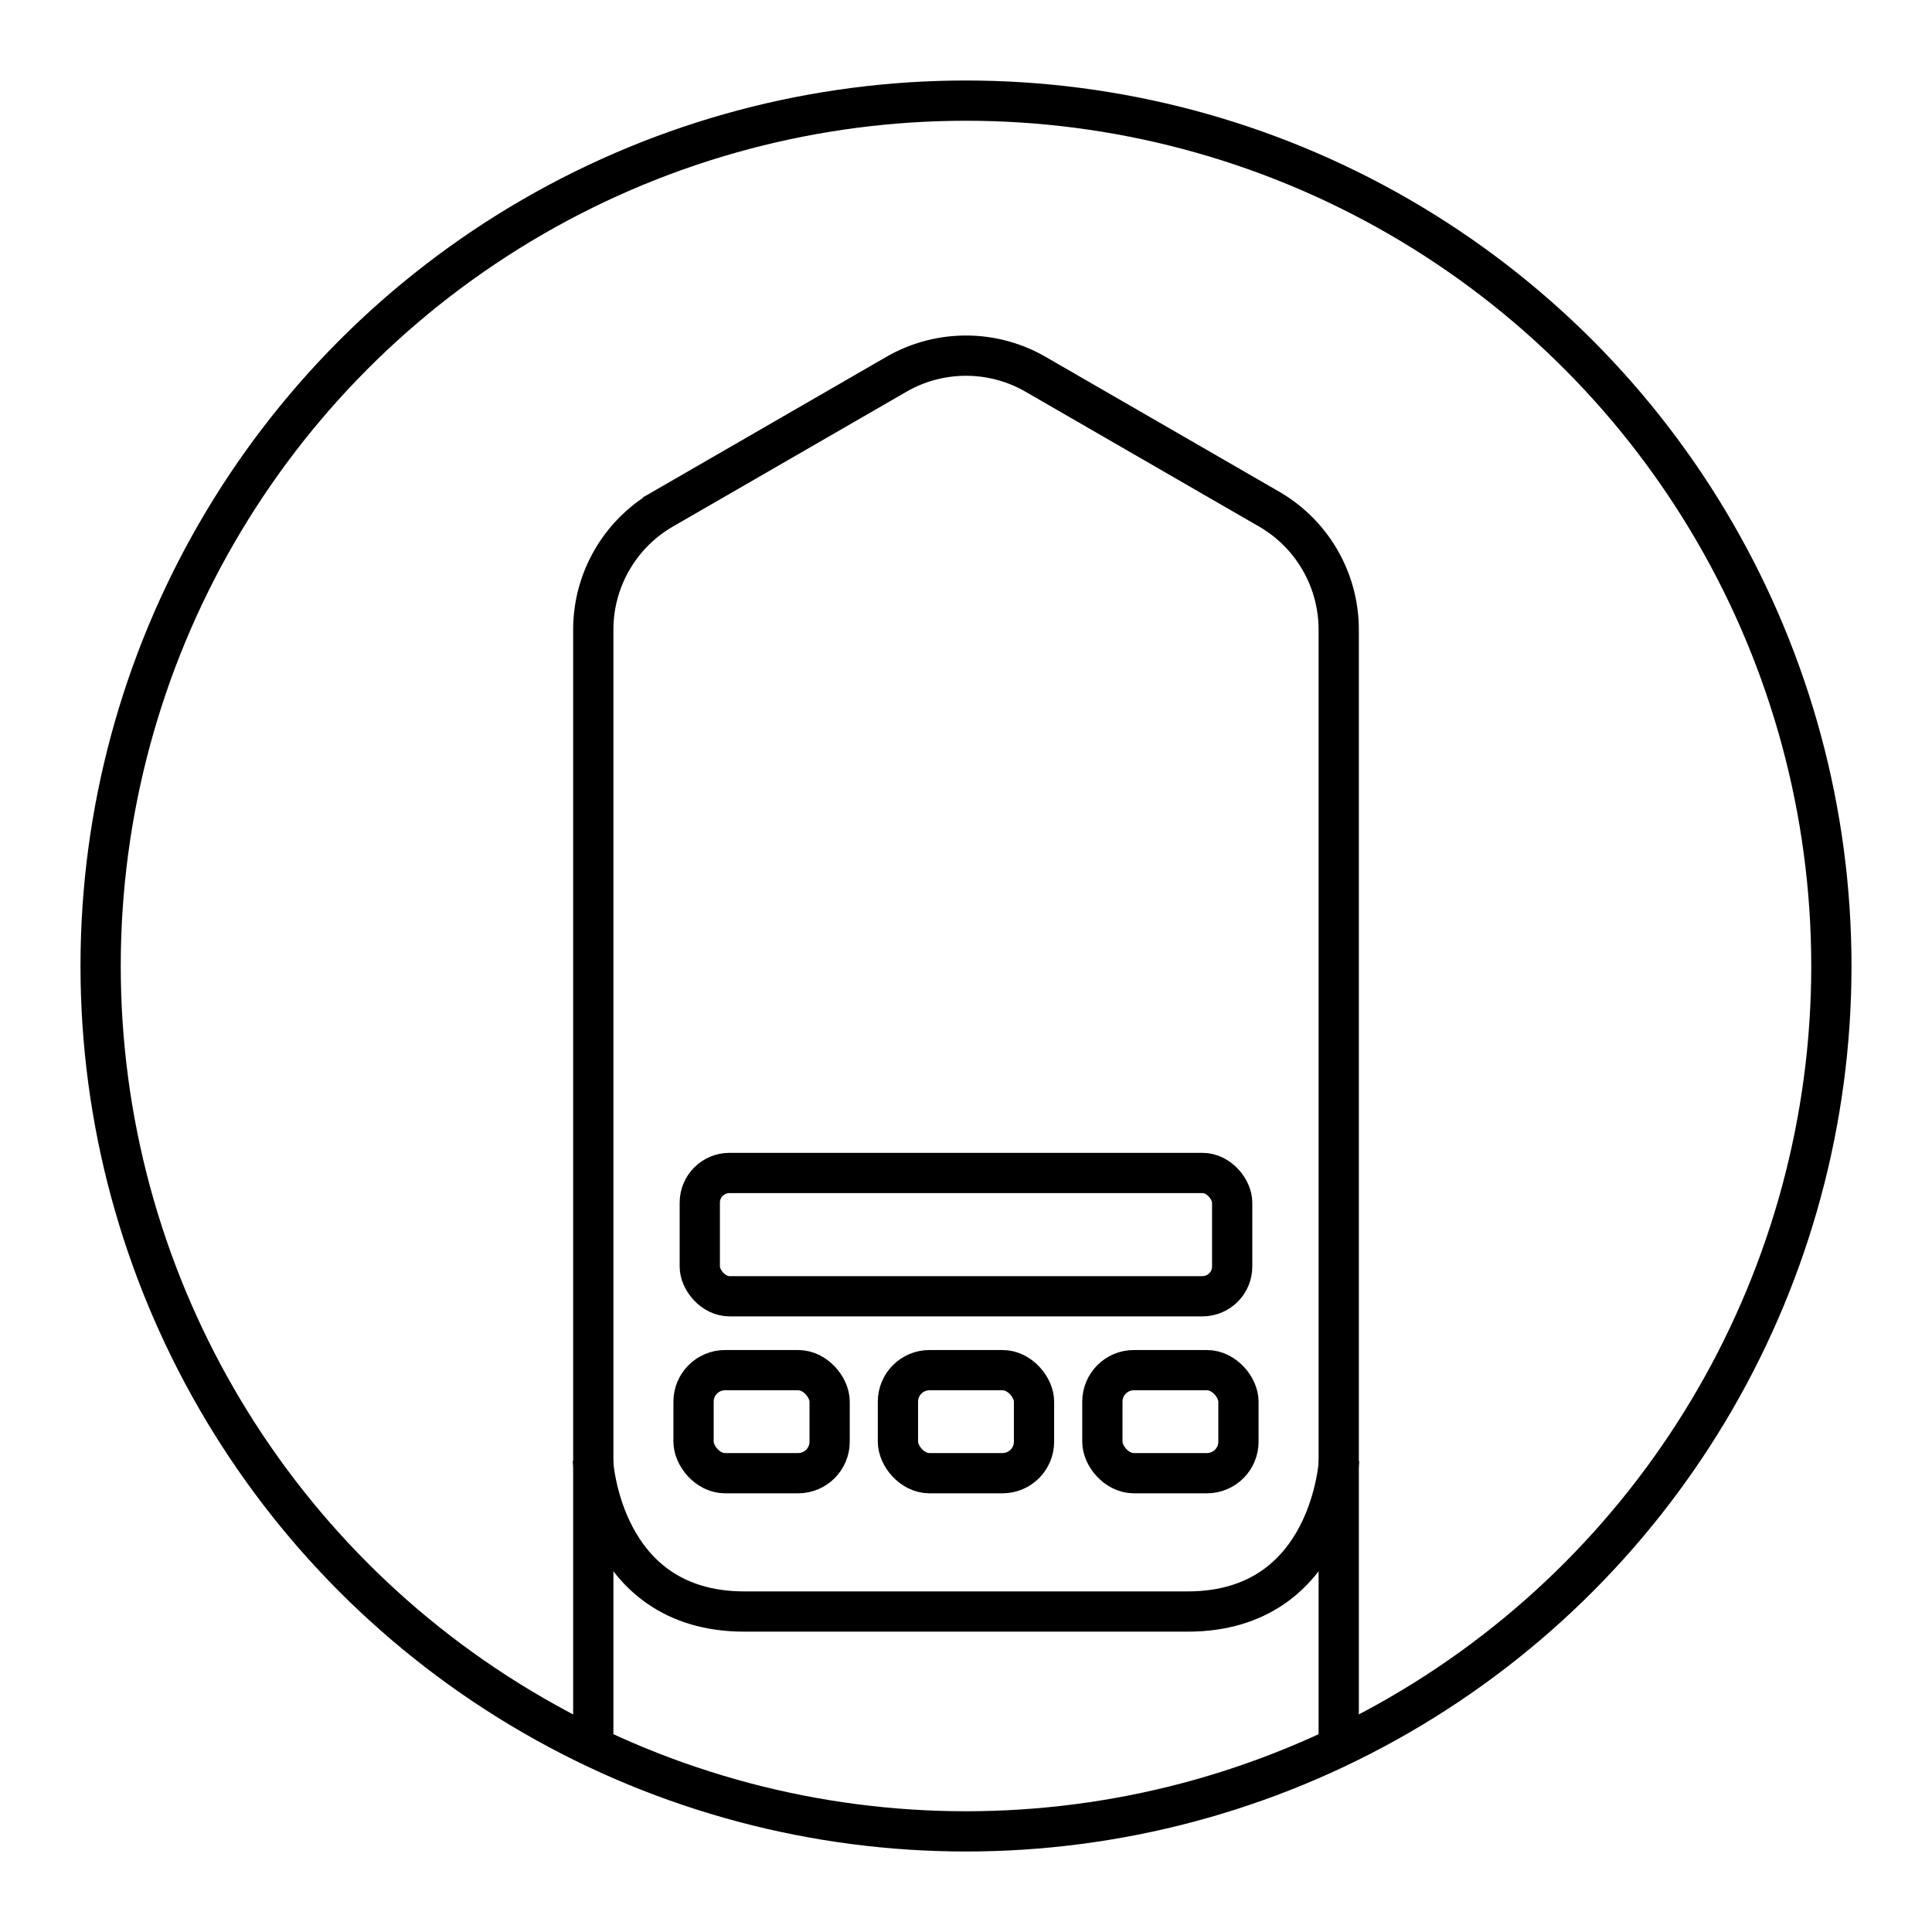
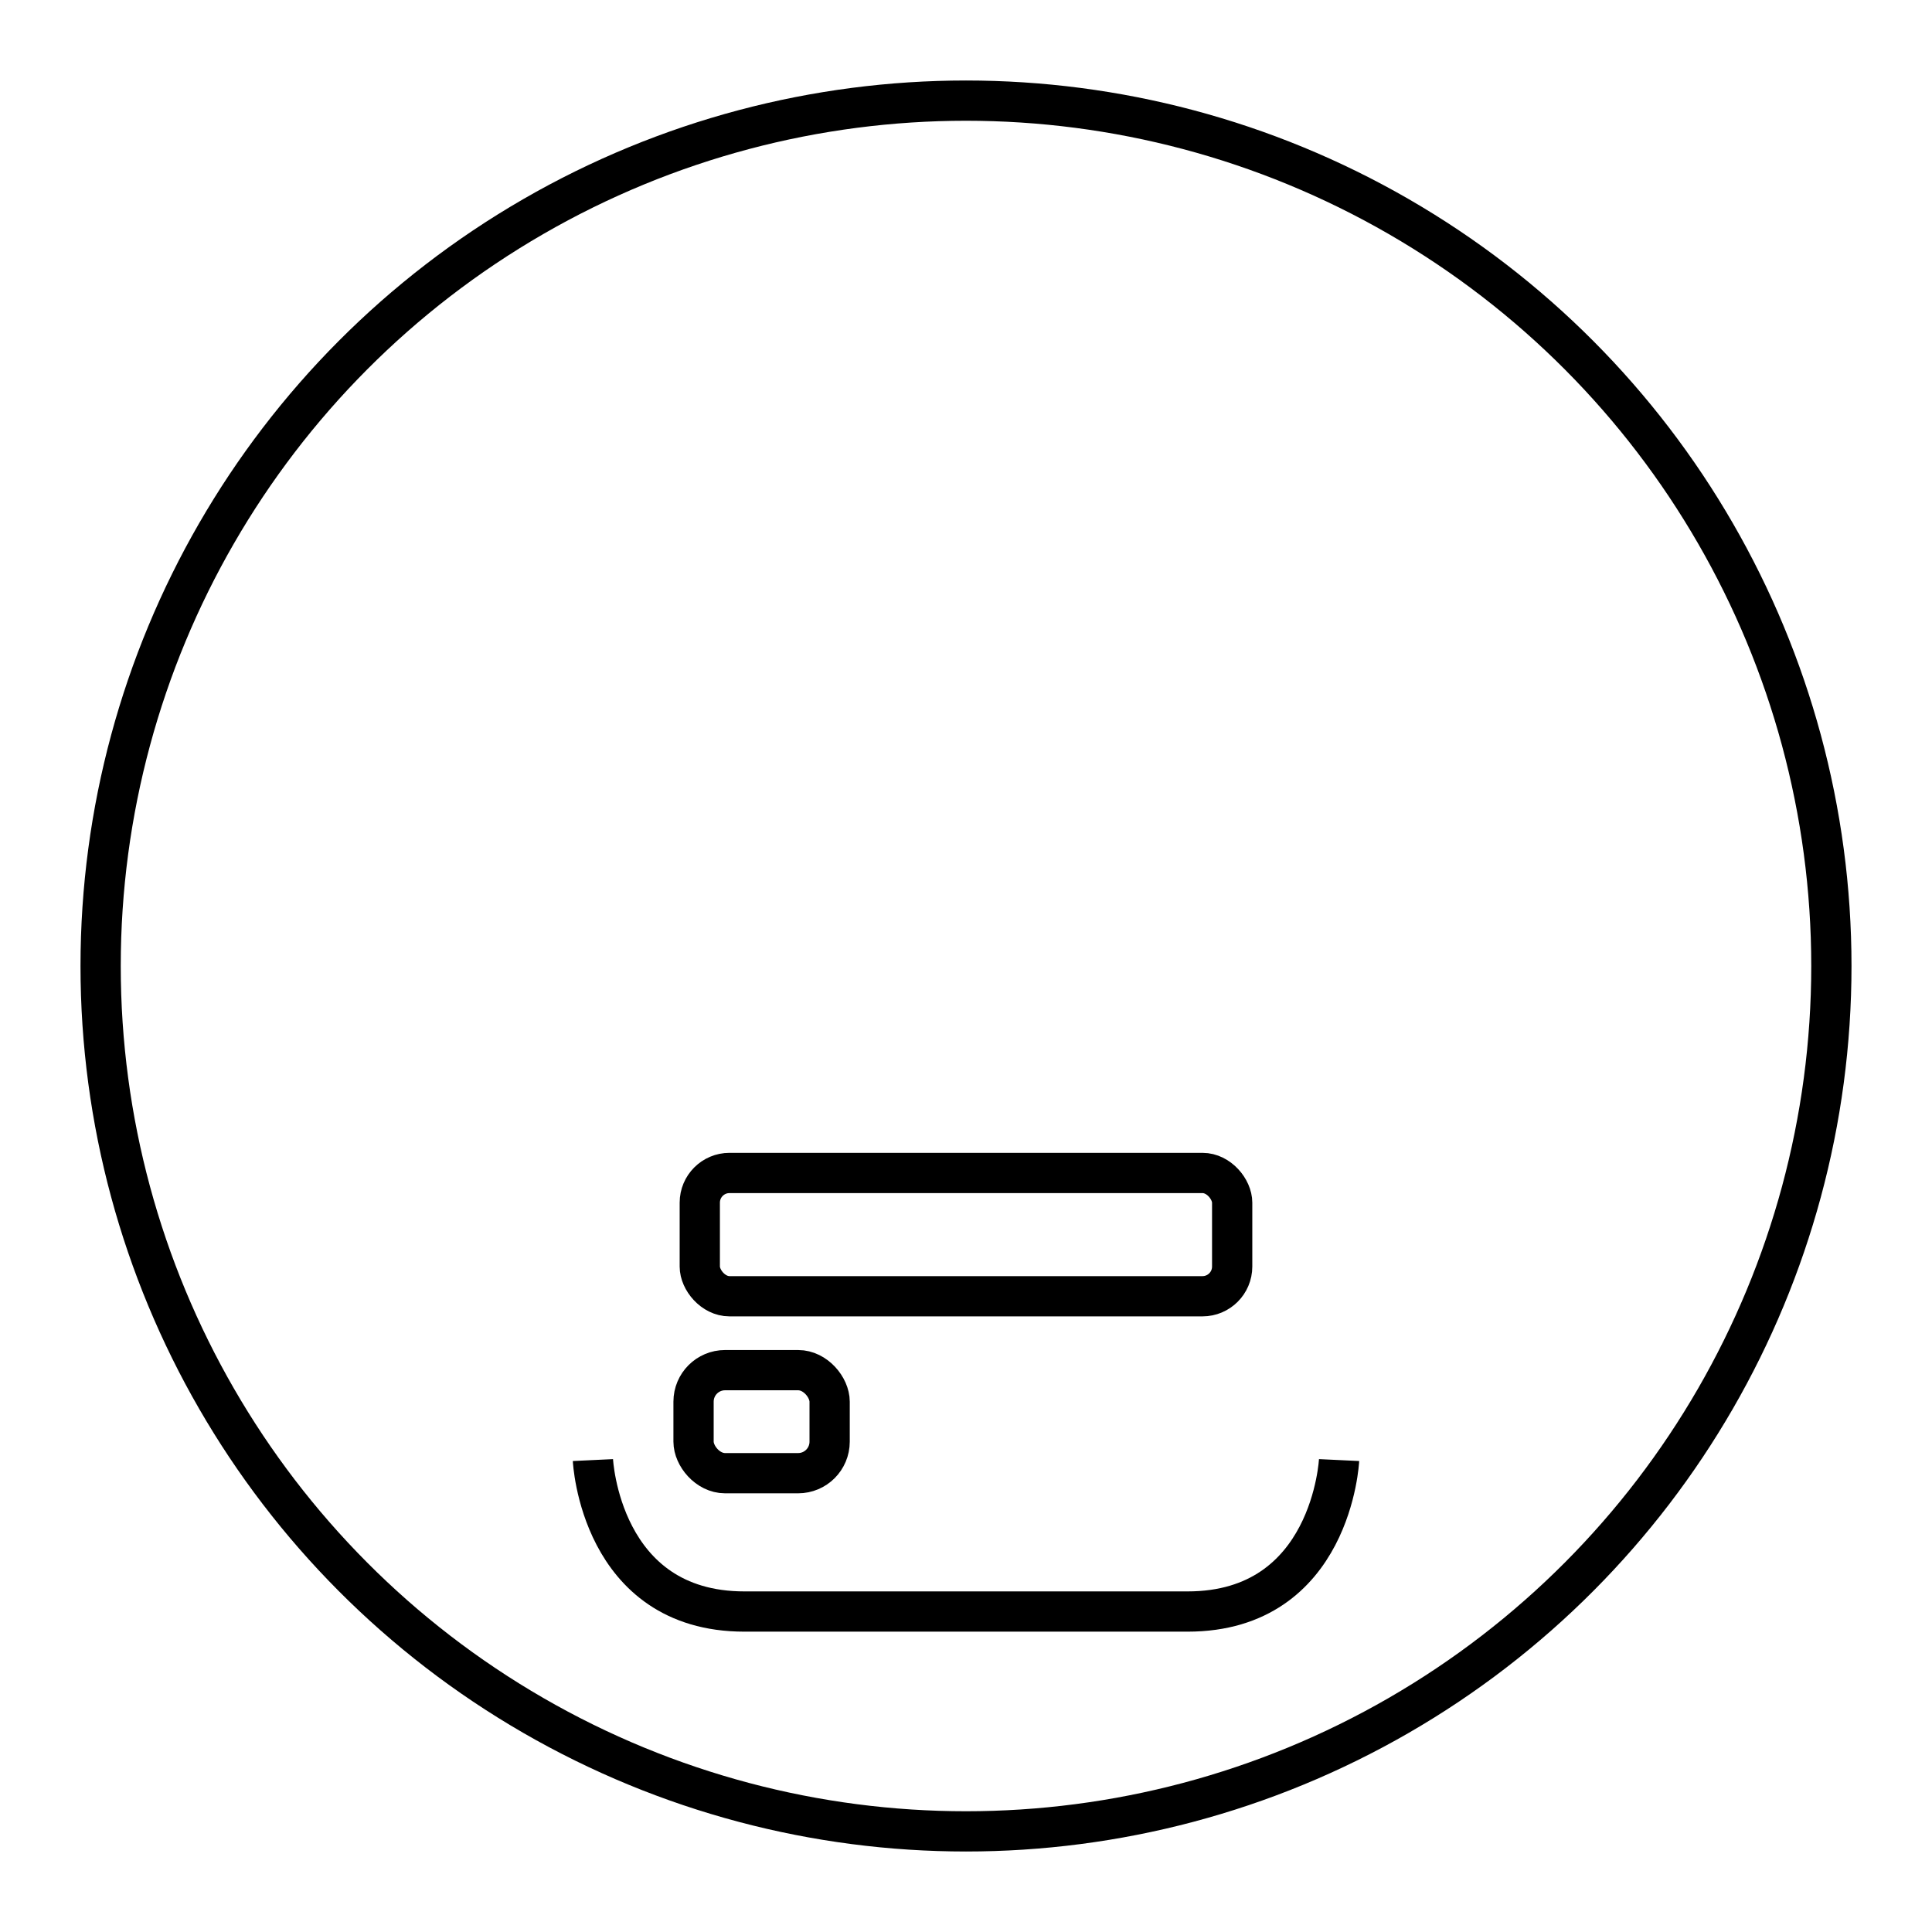
<svg xmlns="http://www.w3.org/2000/svg" width="800" height="800" viewBox="0 0 48 48">
  <circle cx="24" cy="24" r="21.5" fill="none" stroke="currentColor" stroke-linecap="round" stroke-linejoin="round" />
  <path fill="none" stroke="currentColor" d="M14.731 36.275s.178 3.763 3.763 3.763H24" />
-   <path fill="none" stroke="currentColor" d="M33.26 43.41V15.647a3.46 3.46 0 0 0-1.732-3l-5.796-3.346a3.46 3.46 0 0 0-3.464 0l-5.796 3.346a3.46 3.46 0 0 0-1.732 3v27.854" />
  <path fill="none" stroke="currentColor" d="M33.269 36.275s-.178 3.763-3.763 3.763H24" />
  <rect width="13.227" height="3.063" x="17.386" y="29.142" fill="none" stroke="currentColor" stroke-linecap="round" stroke-linejoin="round" rx=".738" />
  <rect width="3.381" height="2.56" x="17.231" y="34.041" fill="none" stroke="currentColor" stroke-linecap="round" stroke-linejoin="round" rx=".783" />
-   <rect width="3.381" height="2.56" x="22.309" y="34.041" fill="none" stroke="currentColor" stroke-linecap="round" stroke-linejoin="round" rx=".783" />
-   <rect width="3.381" height="2.56" x="27.388" y="34.041" fill="none" stroke="currentColor" stroke-linecap="round" stroke-linejoin="round" rx=".783" />
</svg>